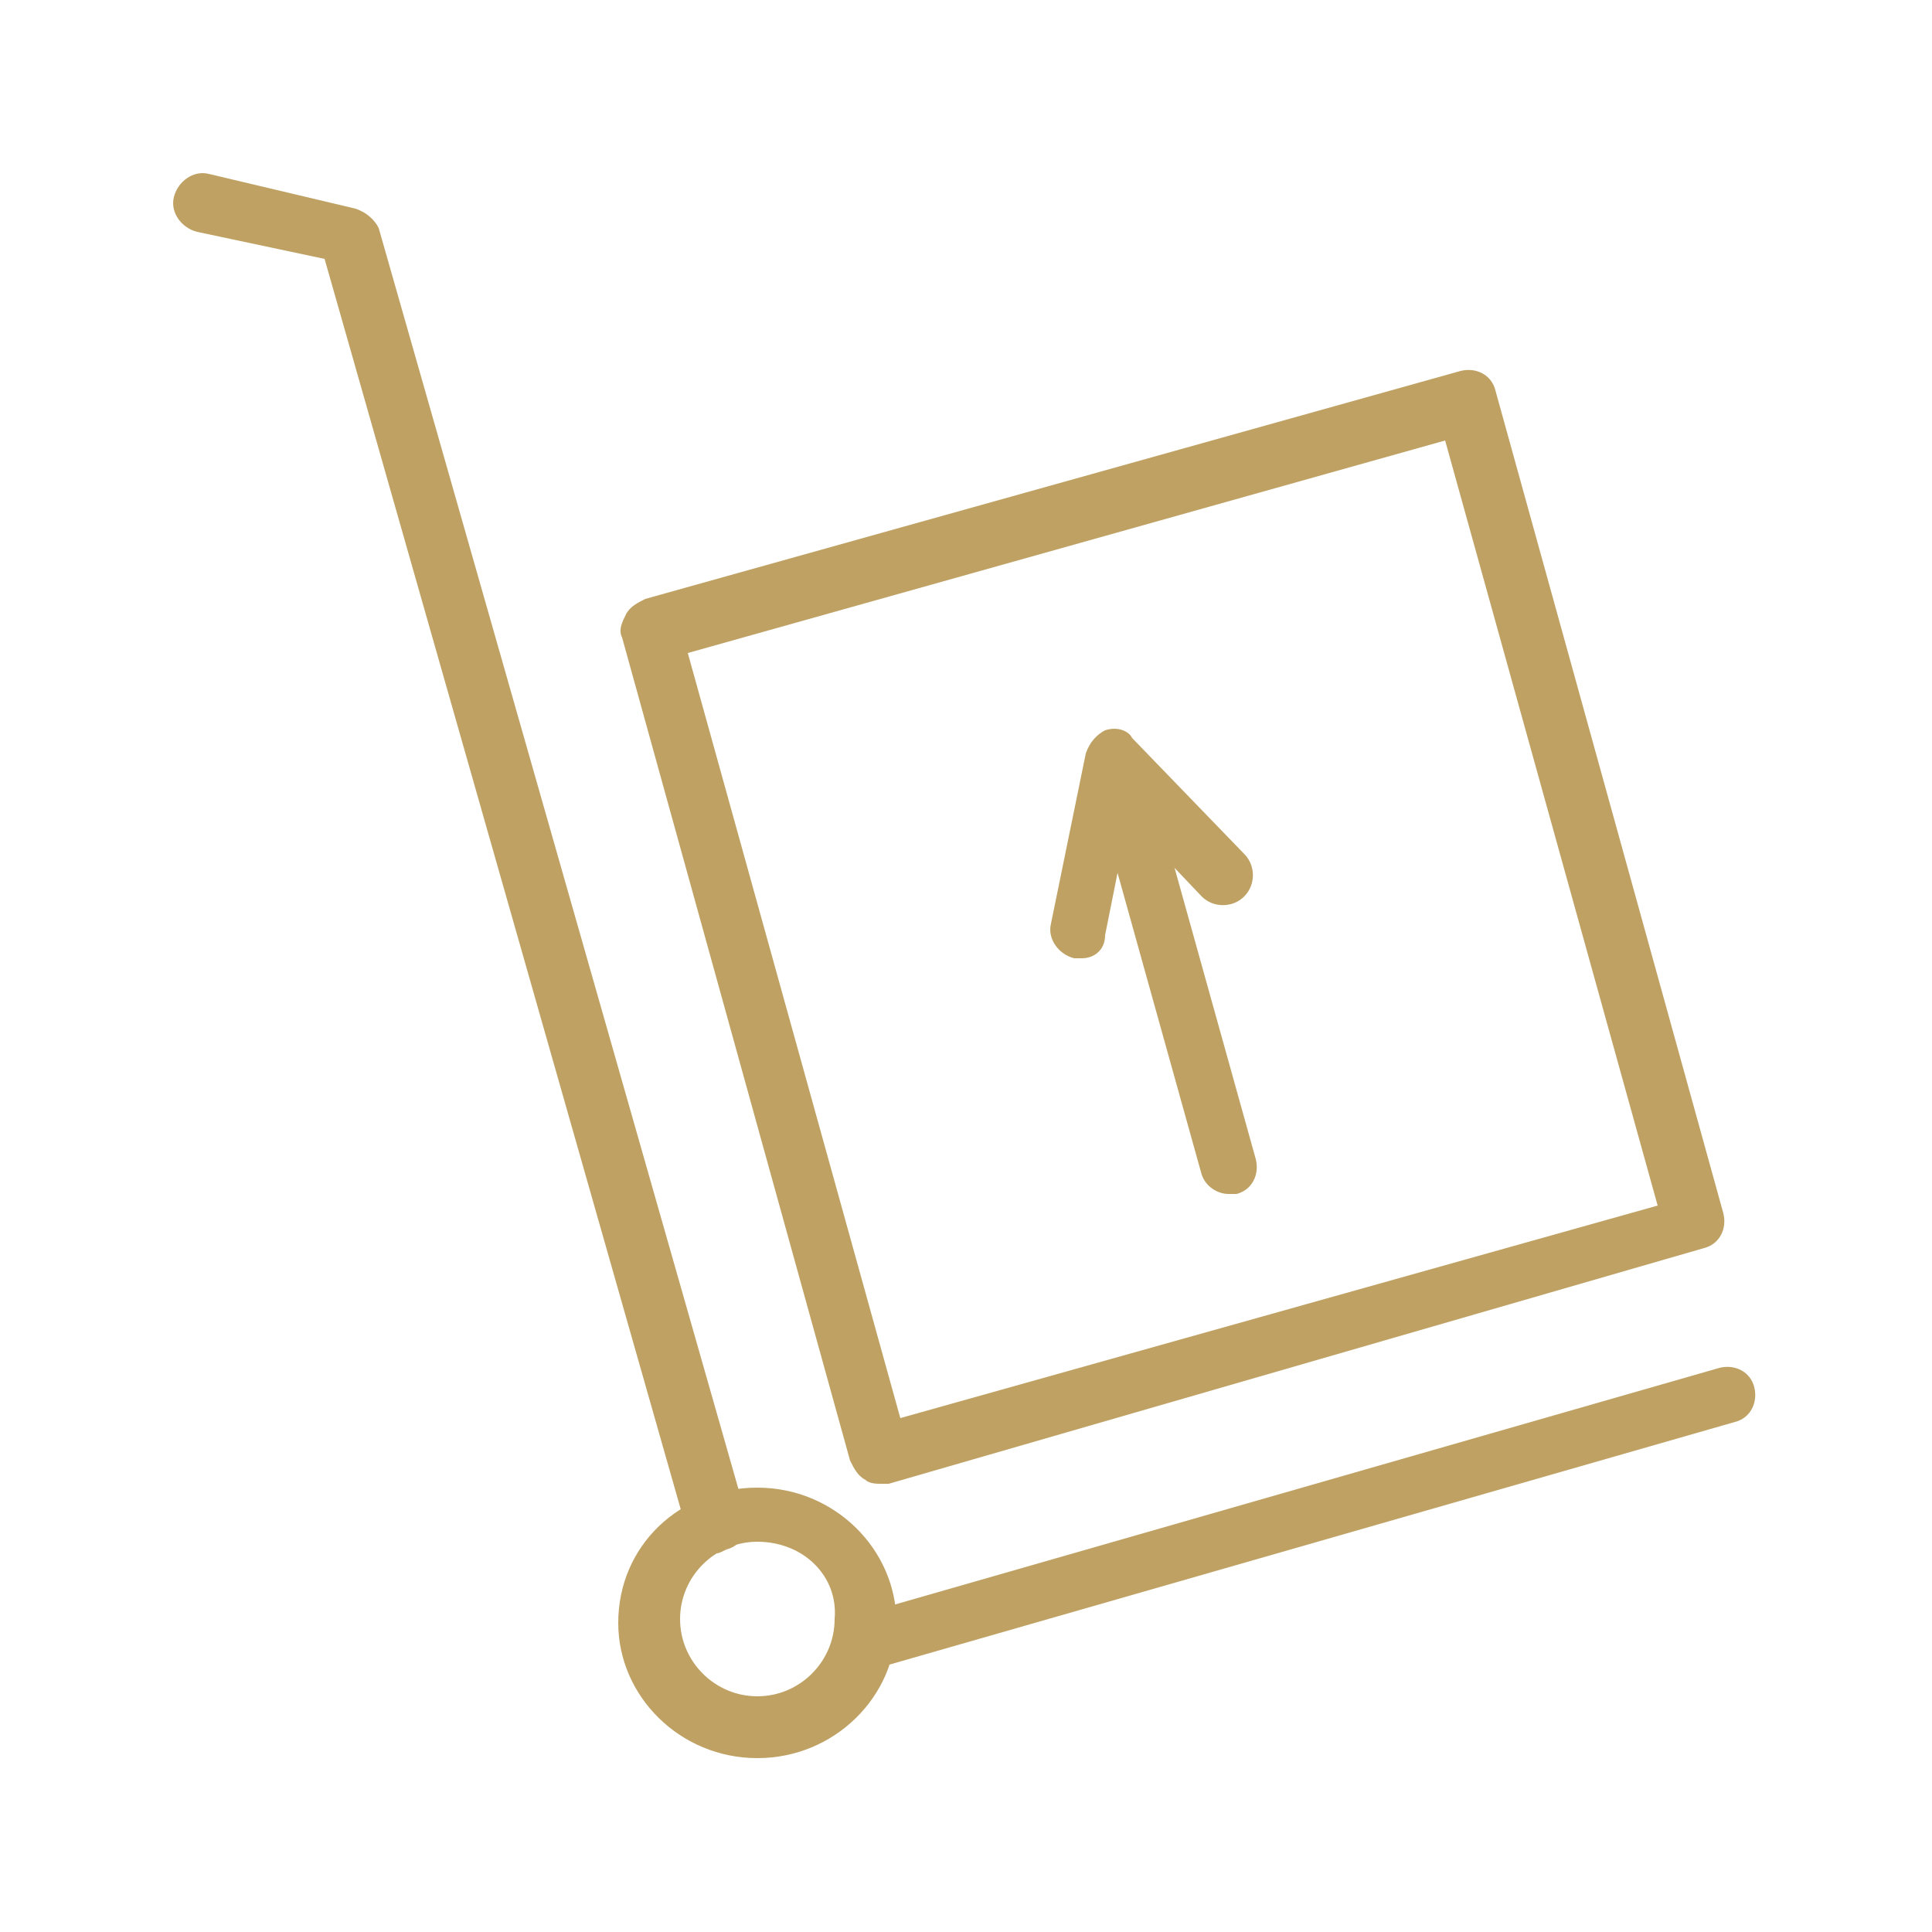
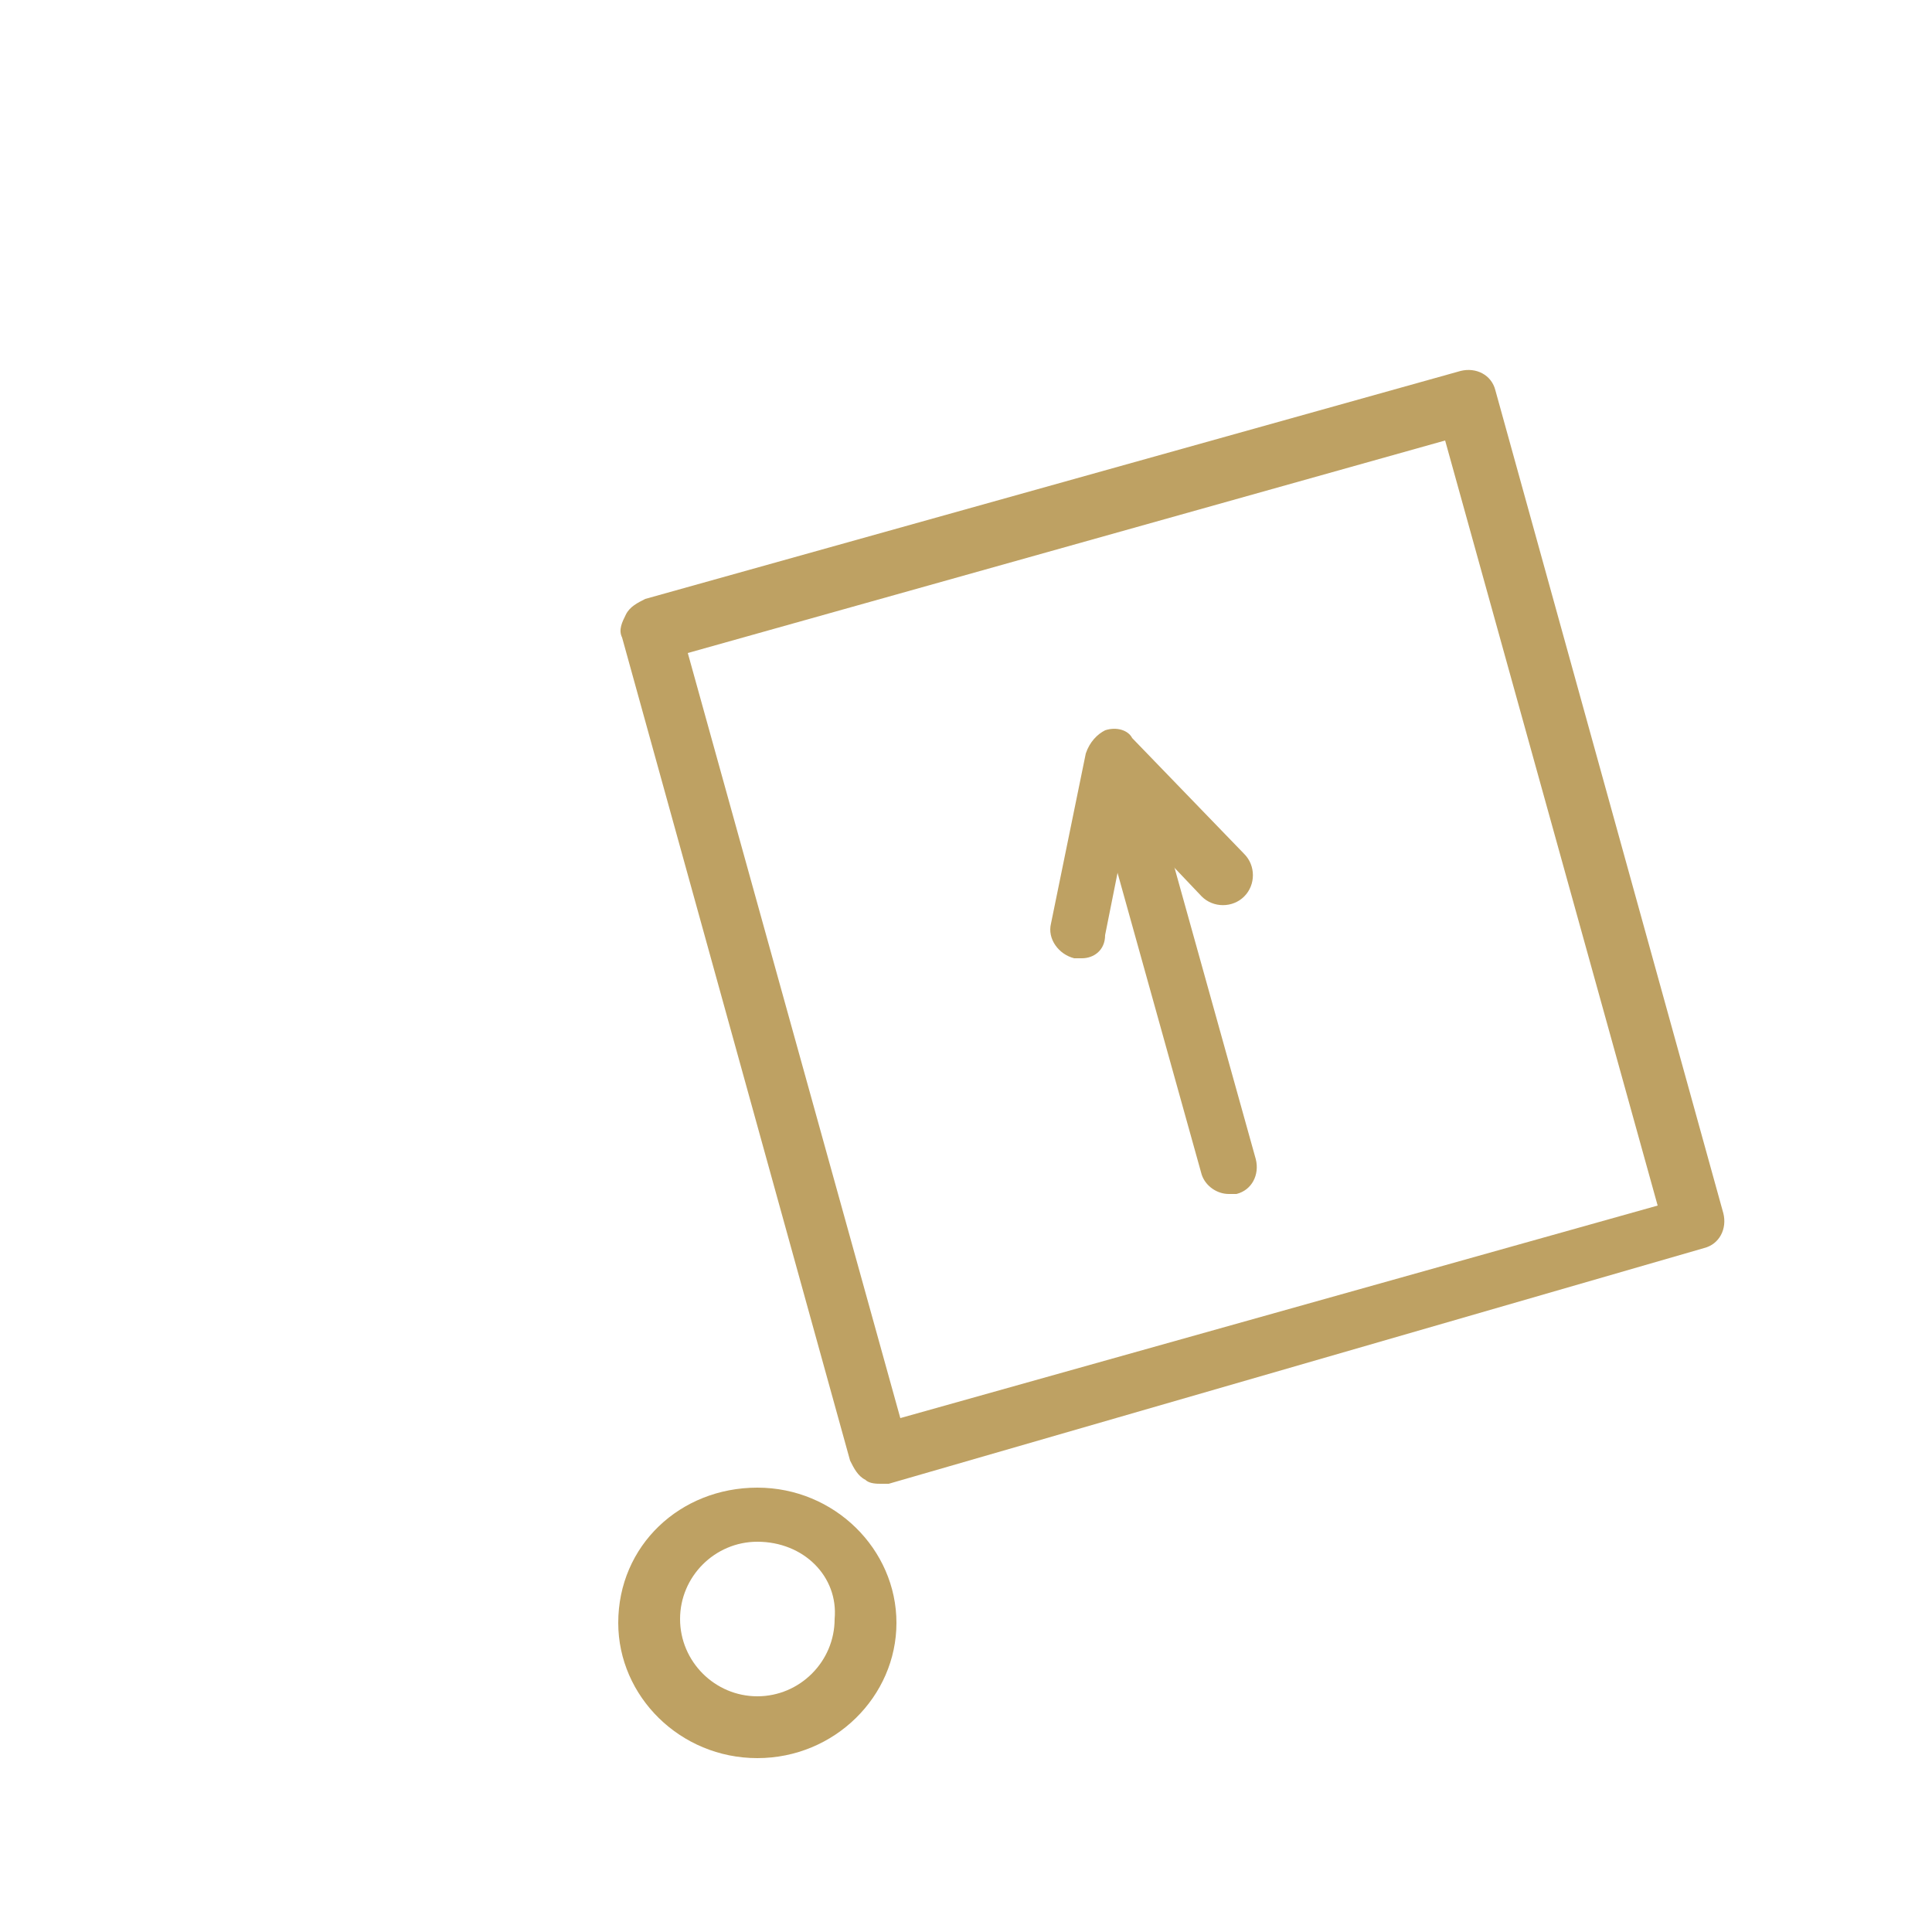
<svg xmlns="http://www.w3.org/2000/svg" version="1.1" id="Layer_1" x="0px" y="0px" viewBox="0 0 50 50" style="enable-background:new 0 0 50 50;" xml:space="preserve">
  <style type="text/css"> .retur0{fill:#BEA163;} </style>
  <g id="_x33_8">
    <path class="retur0" d="M22.8,38.4c-0.1,0-0.3,0-0.4-0.1c-0.2-0.1-0.3-0.3-0.4-0.5l-5.9-21.3c-0.1-0.2,0-0.4,0.1-0.6 c0.1-0.2,0.3-0.3,0.5-0.4l21.1-5.9c0.4-0.1,0.8,0.1,0.9,0.5l5.9,21.3c0.1,0.4-0.1,0.8-0.5,0.9L23,38.4 C22.9,38.4,22.8,38.4,22.8,38.4z M17.8,16.9l5.5,19.8l19.6-5.5l-5.5-19.8L17.8,16.9z" />
-     <path class="retur0" d="M22.4,43.2c-0.3,0-0.6-0.2-0.7-0.5c-0.1-0.4,0.1-0.8,0.5-0.9l22.3-6.4c0.4-0.1,0.8,0.1,0.9,0.5 c0.1,0.4-0.1,0.8-0.5,0.9l-22.3,6.4C22.5,43.2,22.5,43.2,22.4,43.2z" />
-     <path class="retur0" d="M18.5,40.2c-0.3,0-0.6-0.2-0.7-0.5L8.4,6.7L5.1,6C4.7,5.9,4.4,5.5,4.5,5.1C4.6,4.7,5,4.4,5.4,4.5l3.8,0.9 c0.3,0.1,0.5,0.3,0.6,0.5l9.5,33.3c0.1,0.4-0.1,0.8-0.5,0.9C18.6,40.2,18.6,40.2,18.5,40.2z" />
    <path class="retur0" d="M19.6,45.5c-2,0-3.6-1.6-3.6-3.5c0-2,1.6-3.5,3.6-3.5c2,0,3.6,1.6,3.6,3.5C23.2,43.9,21.6,45.5,19.6,45.5z M19.6,39.9c-1.1,0-2,0.9-2,2c0,1.1,0.9,2,2,2c1.1,0,2-0.9,2-2C21.7,40.8,20.8,39.9,19.6,39.9z" />
    <path class="retur0" d="M31.8,30.9c-0.3,0-0.6-0.2-0.7-0.5l-2.9-10.4c-0.1-0.4,0.1-0.8,0.5-0.9c0.4-0.1,0.8,0.1,0.9,0.5L32.5,30 c0.1,0.4-0.1,0.8-0.5,0.9C31.9,30.9,31.9,30.9,31.8,30.9z" />
    <path class="retur0" d="M28,24.8c-0.1,0-0.1,0-0.2,0c-0.4-0.1-0.7-0.5-0.6-0.9l0.9-4.4c0.1-0.3,0.3-0.5,0.5-0.6c0.3-0.1,0.6,0,0.7,0.2 l2.9,3c0.3,0.3,0.3,0.8,0,1.1c-0.3,0.3-0.8,0.3-1.1,0l-1.9-2l-0.6,3C28.6,24.6,28.3,24.8,28,24.8z" />
  </g>
</svg>